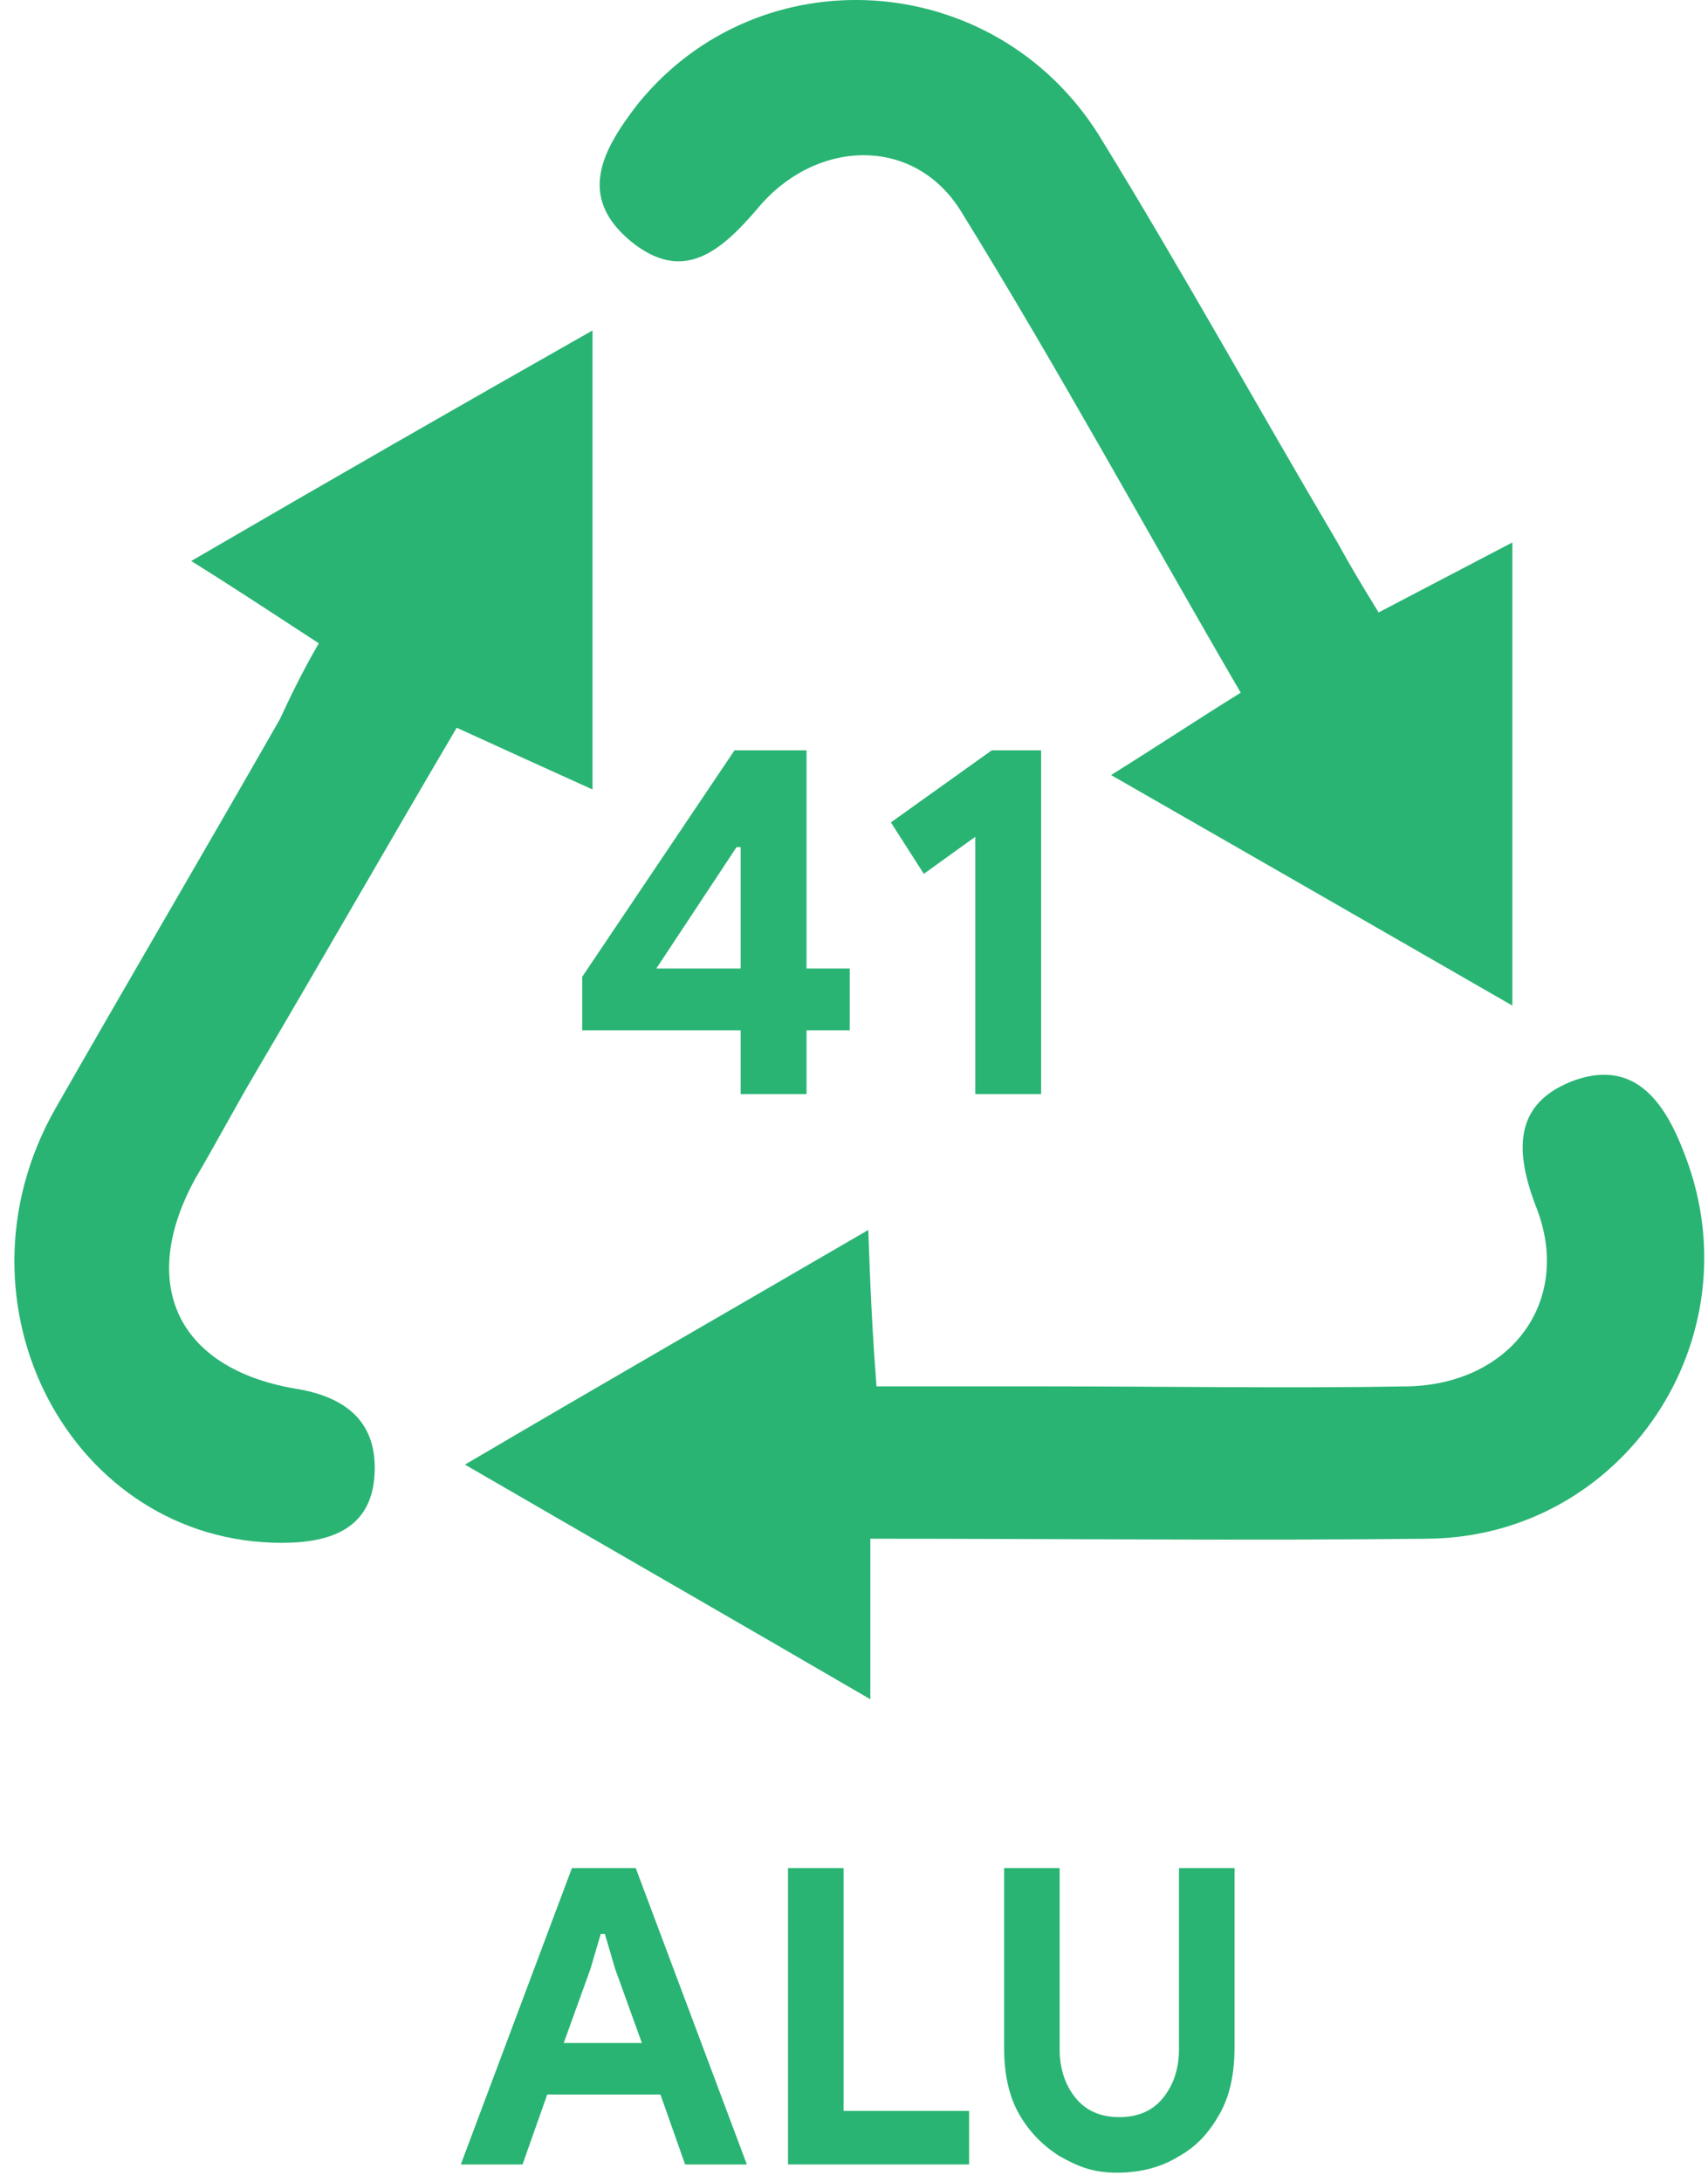
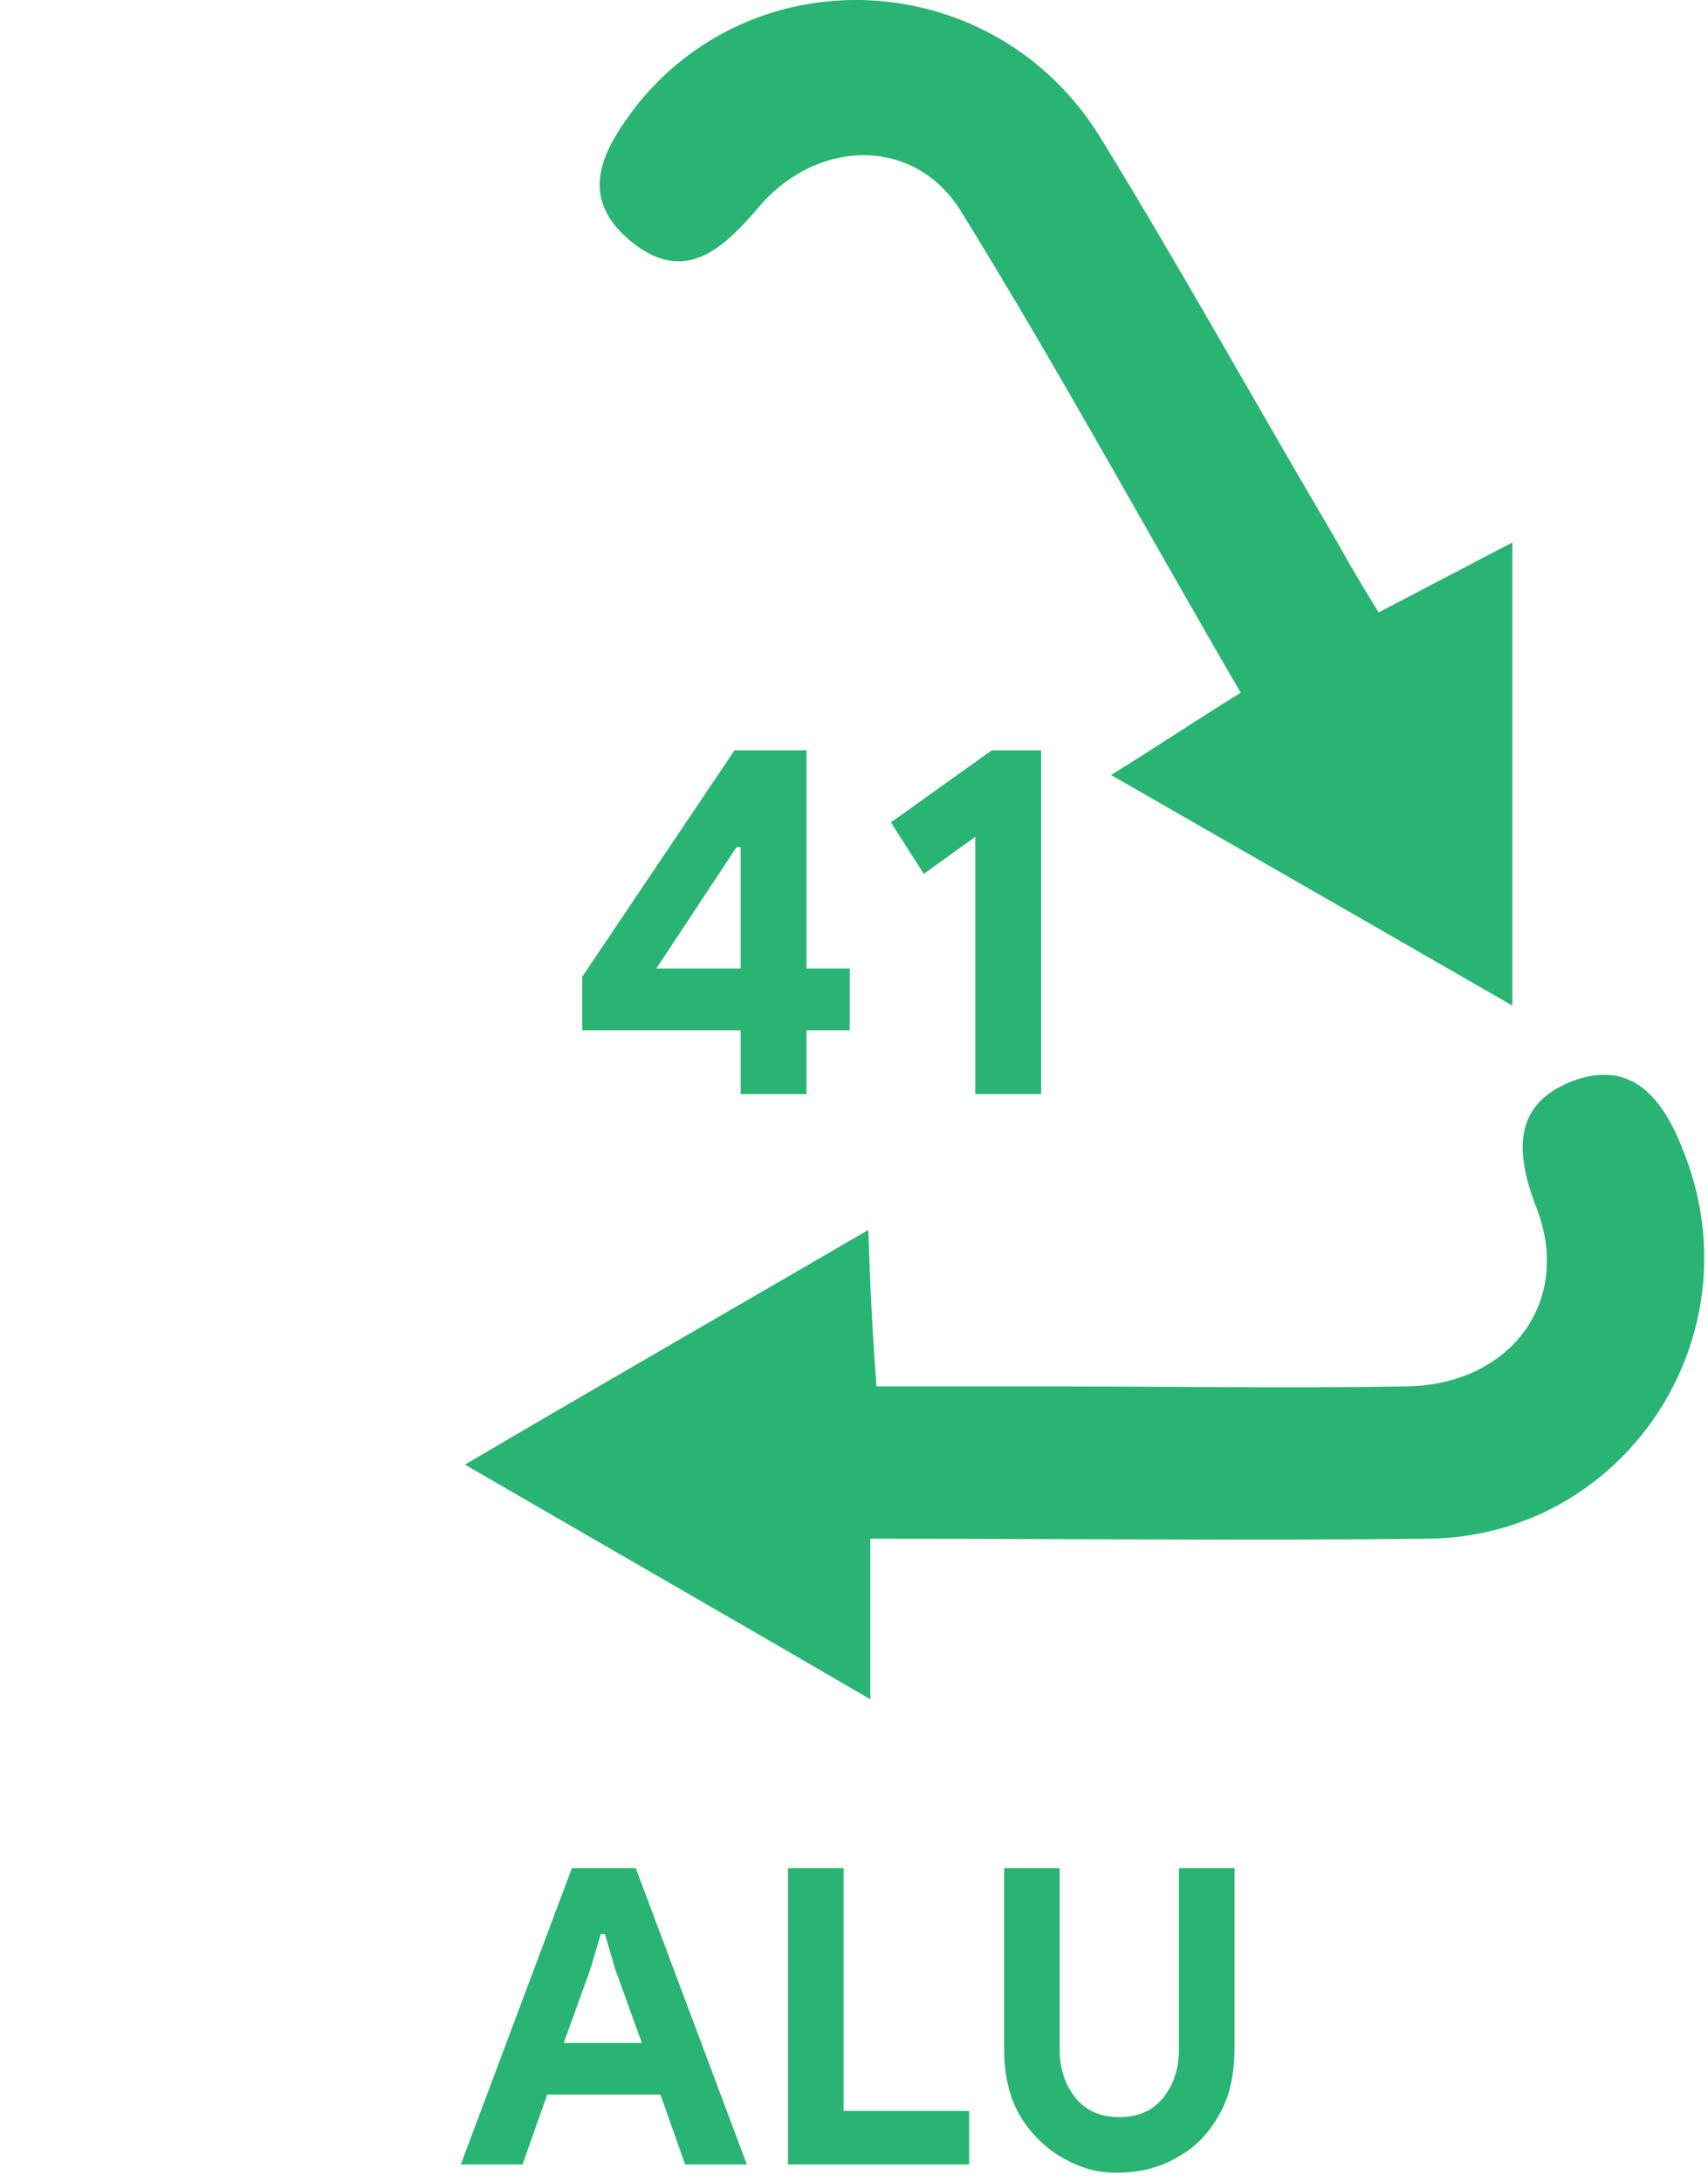
<svg xmlns="http://www.w3.org/2000/svg" width="83" height="106" viewBox="0 0 83 106" fill="none">
  <path d="M35.993 50.054H28.293V47.454L35.693 36.454H39.193V47.054H41.293V50.054H39.193V53.154H35.993V50.054ZM35.993 47.054V41.154H35.793L31.893 47.054H35.993Z" fill="#29B473" />
  <path d="M47.393 40.654L44.893 42.454L43.293 39.954L48.193 36.454H50.593V53.154H47.393V40.654Z" fill="#29B473" />
  <path d="M27.793 90.755H30.893L36.293 105.155H33.293L32.093 101.755H26.593L25.393 105.155H22.393L27.793 90.755ZM31.193 99.255L29.893 95.655L29.393 93.955H29.193L28.693 95.655L27.393 99.255H31.193Z" fill="#29B473" />
  <path d="M38.293 90.755H40.993V102.555H47.093V105.155H38.293V90.755Z" fill="#29B473" />
  <path d="M51.493 104.755C50.693 104.255 49.993 103.555 49.493 102.655C48.993 101.755 48.793 100.655 48.793 99.455V90.755H51.493V99.555C51.493 100.555 51.793 101.355 52.293 101.955C52.793 102.555 53.493 102.855 54.393 102.855C55.293 102.855 55.993 102.555 56.493 101.955C56.993 101.355 57.293 100.555 57.293 99.555V90.755H59.993V99.455C59.993 100.655 59.793 101.755 59.293 102.655C58.793 103.555 58.193 104.255 57.293 104.755C56.493 105.255 55.493 105.555 54.293 105.555C53.093 105.555 52.393 105.255 51.493 104.755Z" fill="#29B473" />
-   <path d="M15.493 31.255C13.493 29.955 11.693 28.755 9.293 27.255C15.993 23.355 22.093 19.855 28.793 16.055C28.793 23.755 28.793 30.755 28.793 38.355C26.593 37.355 24.593 36.455 22.193 35.355C18.893 40.955 15.693 46.555 12.393 52.155C11.393 53.855 10.493 55.555 9.493 57.255C6.693 62.355 8.593 66.455 14.293 67.455C16.893 67.855 18.393 69.155 18.193 71.755C17.993 74.255 16.093 74.955 13.693 74.955C3.493 74.955 -2.707 63.355 2.693 53.855C6.293 47.555 9.993 41.255 13.593 34.955C14.193 33.655 14.793 32.455 15.493 31.255Z" fill="#29B473" />
  <path d="M66.993 29.754C69.293 28.554 71.193 27.554 73.493 26.354C73.493 33.954 73.493 41.054 73.493 48.854C66.893 45.054 60.793 41.554 53.993 37.654C56.393 36.154 58.193 34.954 60.293 33.654C55.693 25.754 51.393 17.854 46.693 10.254C44.393 6.554 39.593 6.754 36.793 10.154C34.993 12.254 33.193 13.754 30.693 11.754C27.993 9.554 29.293 7.254 30.993 5.054C36.893 -2.246 48.293 -1.546 53.393 6.554C57.393 13.054 61.093 19.754 64.993 26.354C65.593 27.454 66.193 28.454 66.993 29.754Z" fill="#29B473" />
  <path d="M42.294 74.755C42.294 77.455 42.294 79.555 42.294 82.555C35.594 78.655 29.494 75.155 22.594 71.155C29.394 67.155 35.494 63.655 42.194 59.755C42.294 62.655 42.394 64.755 42.594 67.355C45.394 67.355 48.194 67.355 50.894 67.355C56.694 67.355 62.594 67.455 68.394 67.355C73.394 67.255 76.394 63.255 74.694 58.755C73.594 55.955 73.494 53.555 76.594 52.455C79.594 51.455 80.994 53.755 81.894 56.155C85.294 65.055 78.894 74.655 69.394 74.755C60.594 74.855 51.694 74.755 42.294 74.755Z" fill="#29B473" />
</svg>